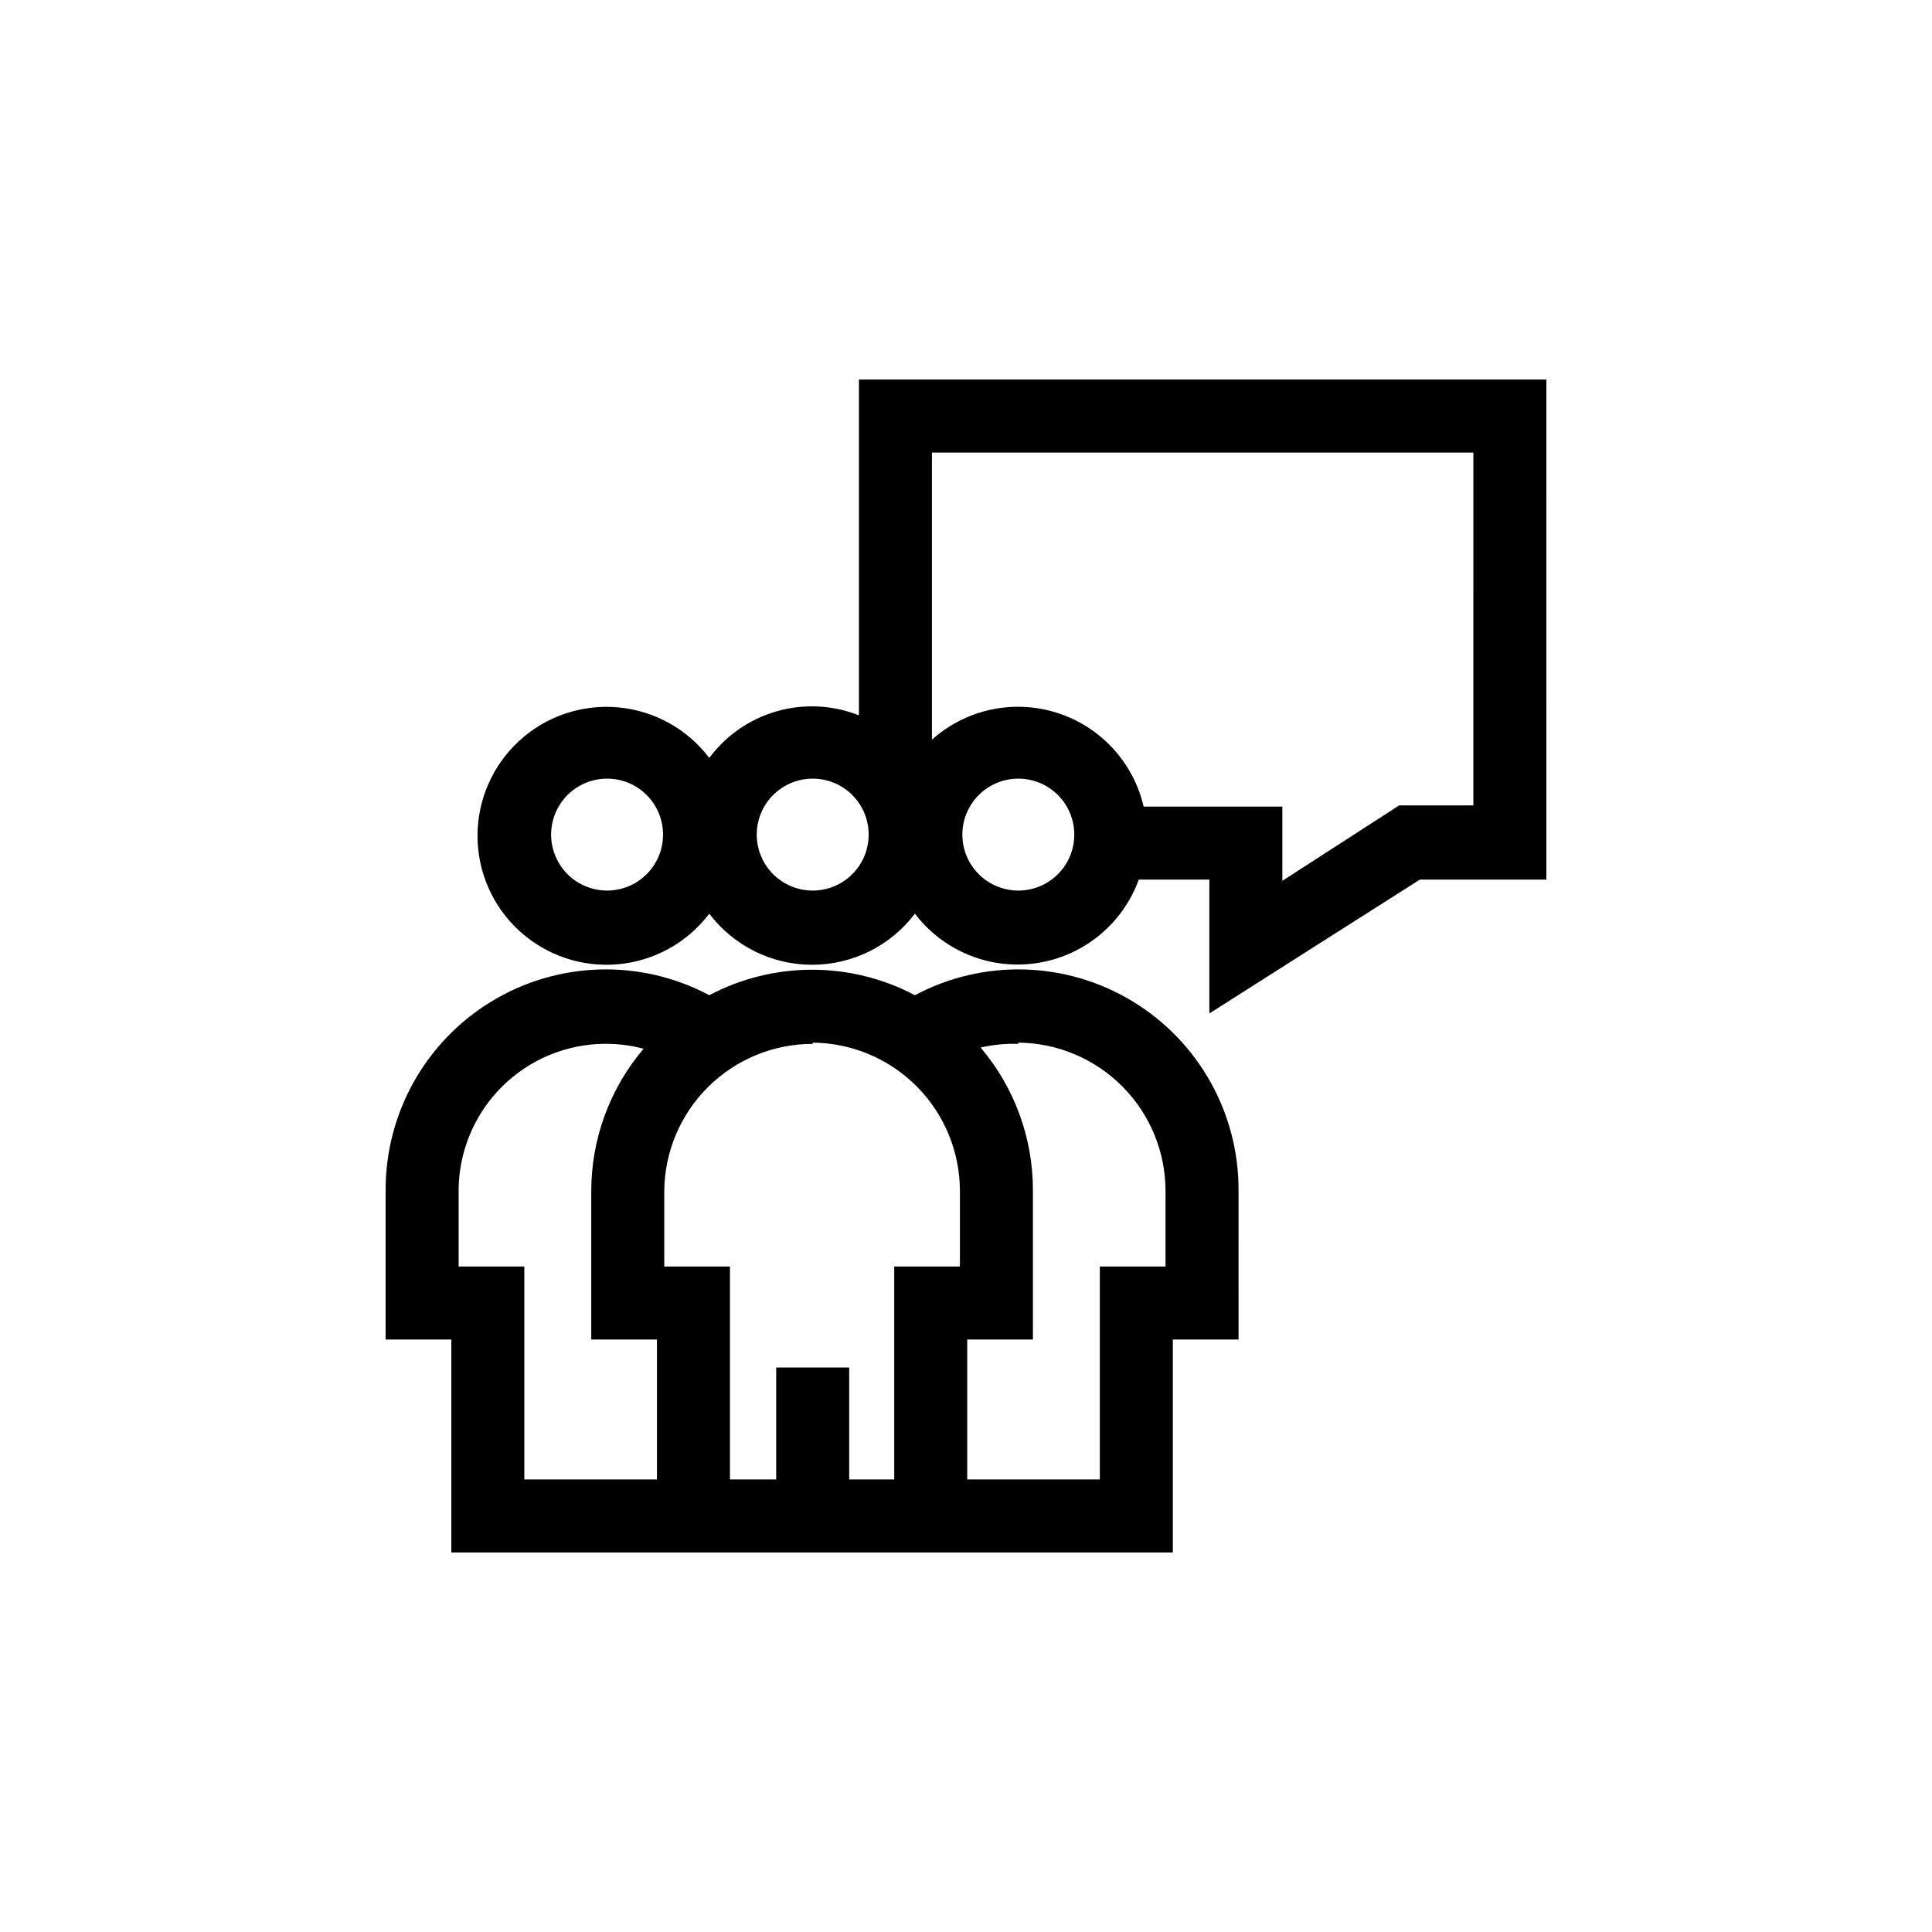
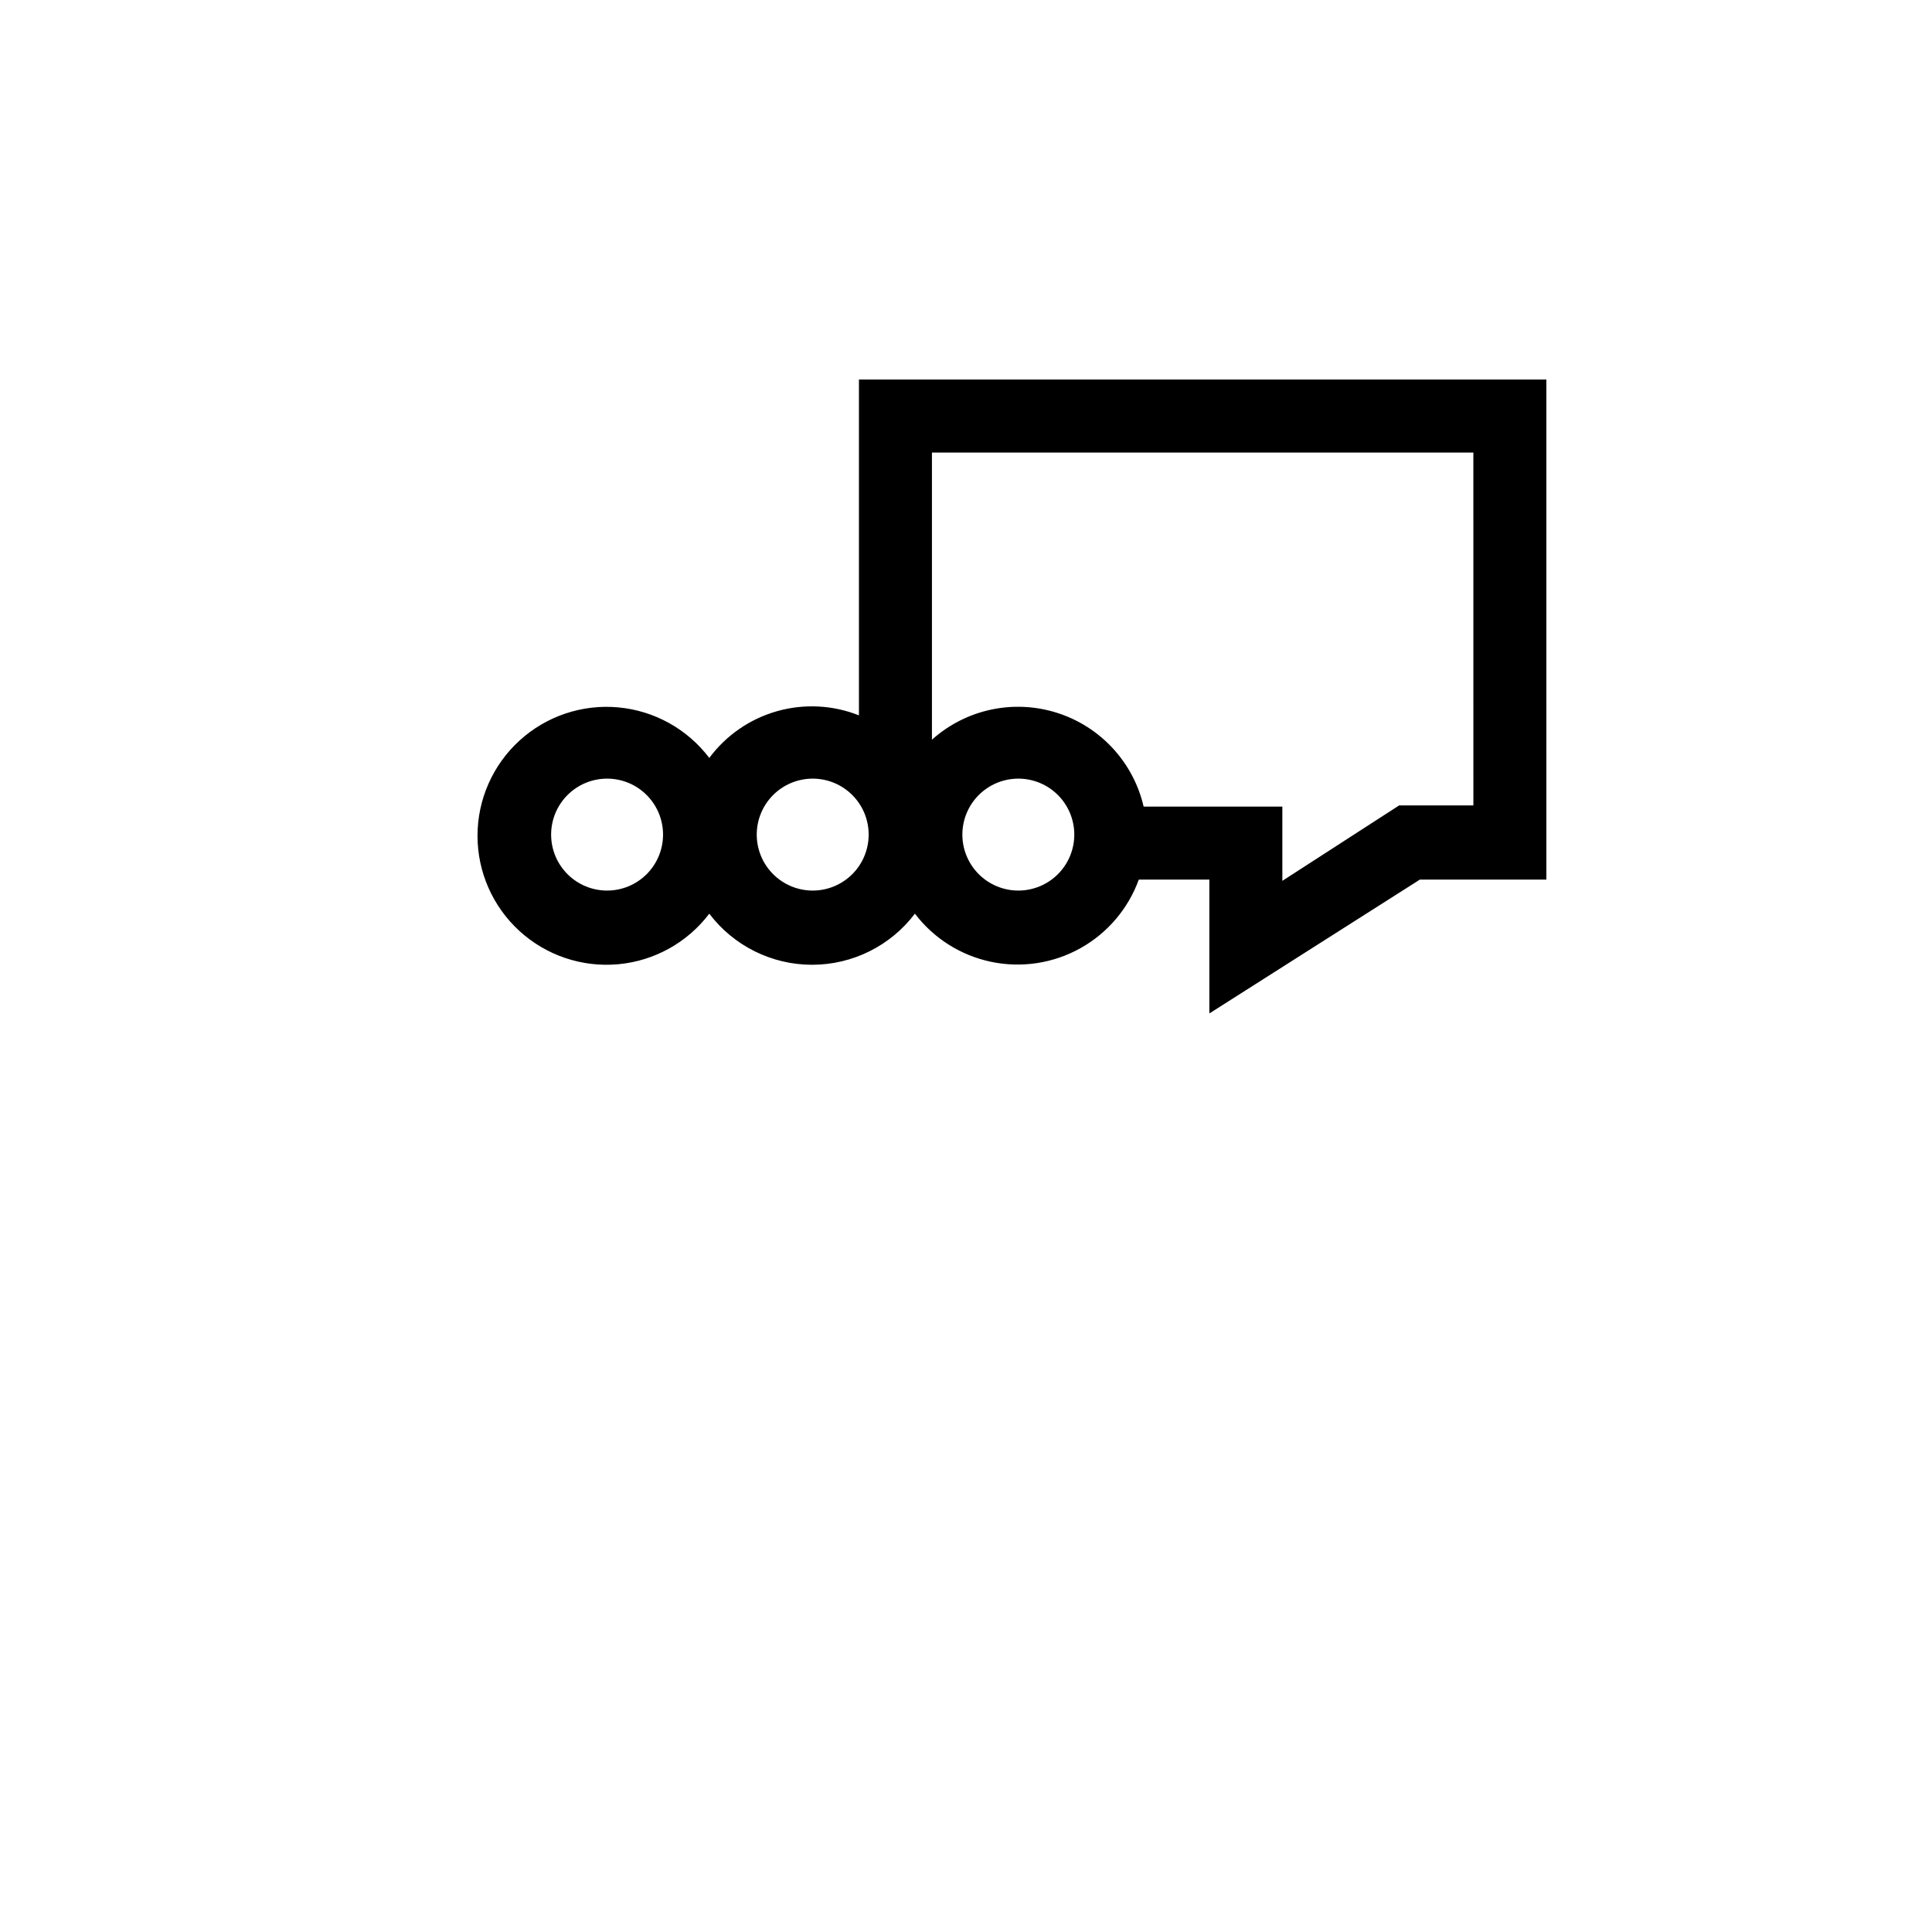
<svg xmlns="http://www.w3.org/2000/svg" height="752" viewBox="0 0 752 752" width="752">
  <g>
-     <path d="m150.1 463.61v57.777h25.574v82.875h280.84v-82.875h25.574l-0.004-57.777c0.203-30.191-15.5-58.266-41.328-73.902-25.832-15.633-57.984-16.523-84.645-2.344-25.039-13.219-54.992-13.219-80.035 0-26.656-14.18-58.809-13.289-84.641 2.344-25.832 15.637-41.531 43.711-41.332 73.902zm246.26-57.777h0.004c15.238 0.125 29.812 6.269 40.547 17.09 10.734 10.82 16.754 25.445 16.754 40.688v29.363h-25.574v82.875h-51.617v-54.461h25.574l-0.004-57.777c0.102-20.461-7.121-40.281-20.363-55.883 4.812-1.098 9.746-1.574 14.684-1.418zm-80.035 0h0.004c15.238 0.125 29.812 6.269 40.547 17.09 10.734 10.82 16.754 25.445 16.754 40.688v29.363h-25.574v82.875h-17.52v-43.57h-28.414v43.57h-18v-82.875h-25.57v-29.363c0.125-15.242 6.266-29.816 17.086-40.547 10.824-10.734 25.449-16.758 40.691-16.754zm-137.81 57.777c-0.008-17.789 8.25-34.574 22.348-45.426 14.098-10.852 32.438-14.539 49.637-9.984-13.242 15.602-20.465 35.422-20.367 55.883v57.305h25.574v54.461h-51.621v-82.875h-25.57z" />
    <path d="m601.9 147.73h-267.57v130.71c-10.18-4.039-21.41-4.602-31.941-1.605s-19.781 9.387-26.312 18.18c-8.52-11.25-21.379-18.391-35.43-19.68-14.055-1.289-28 3.394-38.422 12.906-10.426 9.512-16.363 22.973-16.363 37.082s5.938 27.57 16.363 37.082c10.422 9.512 24.367 14.195 38.422 12.906 14.051-1.285 26.91-8.43 35.43-19.68 9.492 12.531 24.301 19.891 40.02 19.891s30.527-7.359 40.016-19.891c7.316 9.617 17.855 16.273 29.68 18.746 11.824 2.473 24.148 0.598 34.703-5.281 10.555-5.879 18.633-15.367 22.758-26.723h27.469v52.094l81.93-52.094h49.25zm-365.6 198.91c-5.781 0-11.32-2.297-15.406-6.383-4.086-4.086-6.379-9.625-6.379-15.402 0-5.777 2.293-11.32 6.379-15.406 4.086-4.086 9.625-6.379 15.406-6.379 5.777 0 11.316 2.293 15.402 6.379 4.086 4.086 6.379 9.629 6.379 15.406 0 5.777-2.293 11.316-6.379 15.402-4.086 4.086-9.625 6.383-15.402 6.383zm80.035 0c-5.781 0-11.32-2.297-15.406-6.383-4.086-4.086-6.379-9.625-6.379-15.402 0-5.777 2.293-11.32 6.379-15.406 4.086-4.086 9.625-6.379 15.406-6.379 5.777 0 11.316 2.293 15.402 6.379 4.086 4.086 6.379 9.629 6.379 15.406 0 5.777-2.293 11.316-6.379 15.402-4.086 4.086-9.625 6.383-15.402 6.383zm80.035 0c-5.781 0-11.32-2.297-15.406-6.383-4.086-4.086-6.379-9.625-6.379-15.402 0-5.777 2.293-11.32 6.379-15.406 4.086-4.086 9.625-6.379 15.406-6.379 5.777 0 11.316 2.293 15.402 6.379 4.086 4.086 6.379 9.629 6.379 15.406 0 5.777-2.293 11.316-6.379 15.402-4.086 4.086-9.625 6.383-15.402 6.383zm177.12-33.152h-28.891l-45.465 29.363v-28.891h-53.988c-4.008-17.289-16.852-31.176-33.773-36.523-16.922-5.352-35.41-1.367-48.629 10.477v-111.77h210.74z" />
  </g>
</svg>